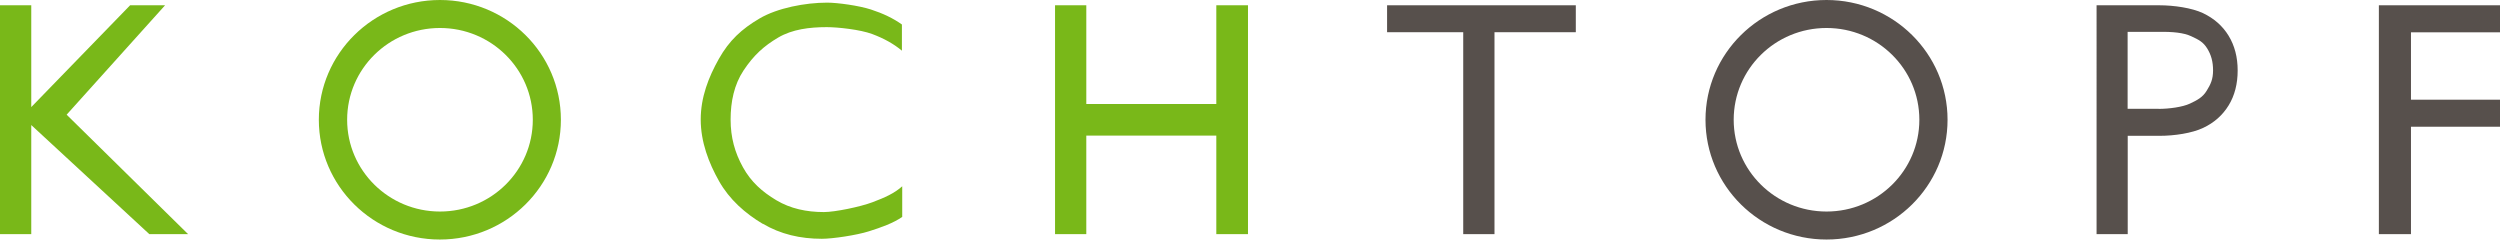
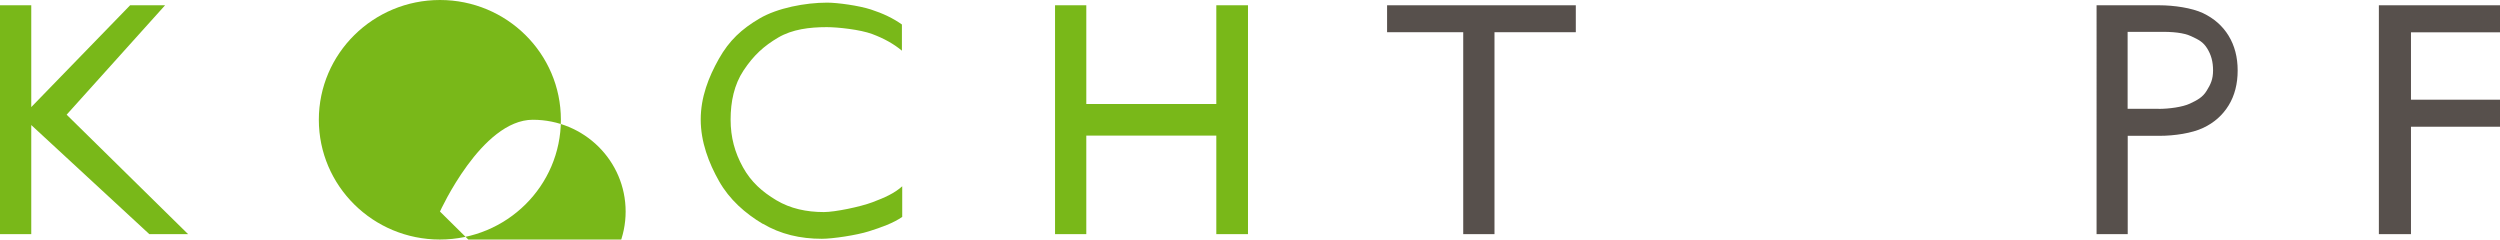
<svg xmlns="http://www.w3.org/2000/svg" id="Ebene_1" data-name="Ebene 1" viewBox="0 0 236.72 22.68">
  <defs>
    <style>
      .cls-1 {
        fill: #79b819;
      }

      .cls-2 {
        fill: #57504c;
      }
    </style>
  </defs>
  <path class="cls-1" d="M17.81,22.17h-3.67L2.96,11.84h0v10.33H0V.5h2.96v9.64h0L12.32.5h3.31L6.31,10.86l11.5,11.31Z" />
  <path class="cls-1" d="M72.23,21.2c-1.68-1-3.16-2.31-4.14-4.04-.98-1.73-1.74-3.72-1.74-5.84s.74-4.01,1.72-5.75c.98-1.74,2.15-2.82,3.85-3.82,1.7-1,4.34-1.5,6.4-1.5.99,0,3.01.28,4.15.65,1.14.37,2.12.84,2.93,1.42v2.48c-.75-.63-1.69-1.16-2.82-1.58s-3.25-.65-4.29-.65c-1.64,0-3.27.2-4.61.99s-2.32,1.67-3.28,3.12c-.88,1.33-1.22,2.94-1.22,4.64s.4,3.13,1.17,4.52c.77,1.39,1.82,2.32,3.16,3.12,1.34.8,2.87,1.12,4.5,1.12,1.05,0,3.43-.49,4.6-.93,1.17-.44,2.07-.84,2.82-1.51v2.9c-.85.59-1.98.99-3.15,1.36-1.16.37-3.43.71-4.46.71-2.04,0-3.91-.43-5.6-1.43Z" />
  <path class="cls-1" d="M99.9.5h2.96v9.35h12.31V.5h3v21.67h-3v-9.33h-12.31v9.33h-2.96V.5Z" />
-   <path class="cls-1" d="M41.66,0C35.33,0,30.19,5.08,30.19,11.34s5.13,11.34,11.46,11.34,11.46-5.08,11.46-11.34S47.99,0,41.66,0ZM41.66,20.03c-4.85,0-8.79-3.89-8.79-8.69s3.93-8.69,8.79-8.69,8.79,3.89,8.79,8.69-3.93,8.69-8.79,8.69Z" />
+   <path class="cls-1" d="M41.66,0C35.33,0,30.19,5.08,30.19,11.34s5.13,11.34,11.46,11.34,11.46-5.08,11.46-11.34S47.99,0,41.66,0ZM41.66,20.03s3.93-8.69,8.79-8.69,8.79,3.89,8.79,8.69-3.93,8.69-8.79,8.69Z" />
  <path class="cls-2" d="M138.55,3.05h-7.21V.5h17.87v2.55h-7.7v19.12h-2.96V3.05Z" />
  <path class="cls-2" d="M198.52.5h5.94c1.4,0,3.08.25,4.13.74,1.05.5,1.86,1.21,2.43,2.14.57.93.86,2.03.86,3.29s-.28,2.37-.85,3.3-1.37,1.65-2.42,2.14c-1.05.5-2.72.75-4.11.75h-3.03v9.31h-2.95V.5ZM204.4,10.31c.97,0,2.26-.17,2.96-.5.7-.33,1.21-.6,1.58-1.21.38-.61.61-1.09.61-1.93s-.18-1.48-.56-2.09c-.38-.61-.8-.82-1.51-1.15-.71-.33-1.75-.44-3.11-.41h-2.91v7.28h2.93Z" />
  <path class="cls-2" d="M225.25.5h11.47v2.56h-8.43v6.38h8.43v2.56h-8.43v10.17h-3.04V.5Z" />
-   <path class="cls-2" d="M172.95,0C166.62,0,161.49,5.08,161.49,11.34s5.13,11.34,11.46,11.34,11.46-5.08,11.46-11.34S179.28,0,172.95,0ZM172.95,20.03c-4.85,0-8.79-3.89-8.79-8.69s3.93-8.69,8.79-8.69,8.79,3.89,8.79,8.69-3.93,8.69-8.79,8.69Z" />
</svg>